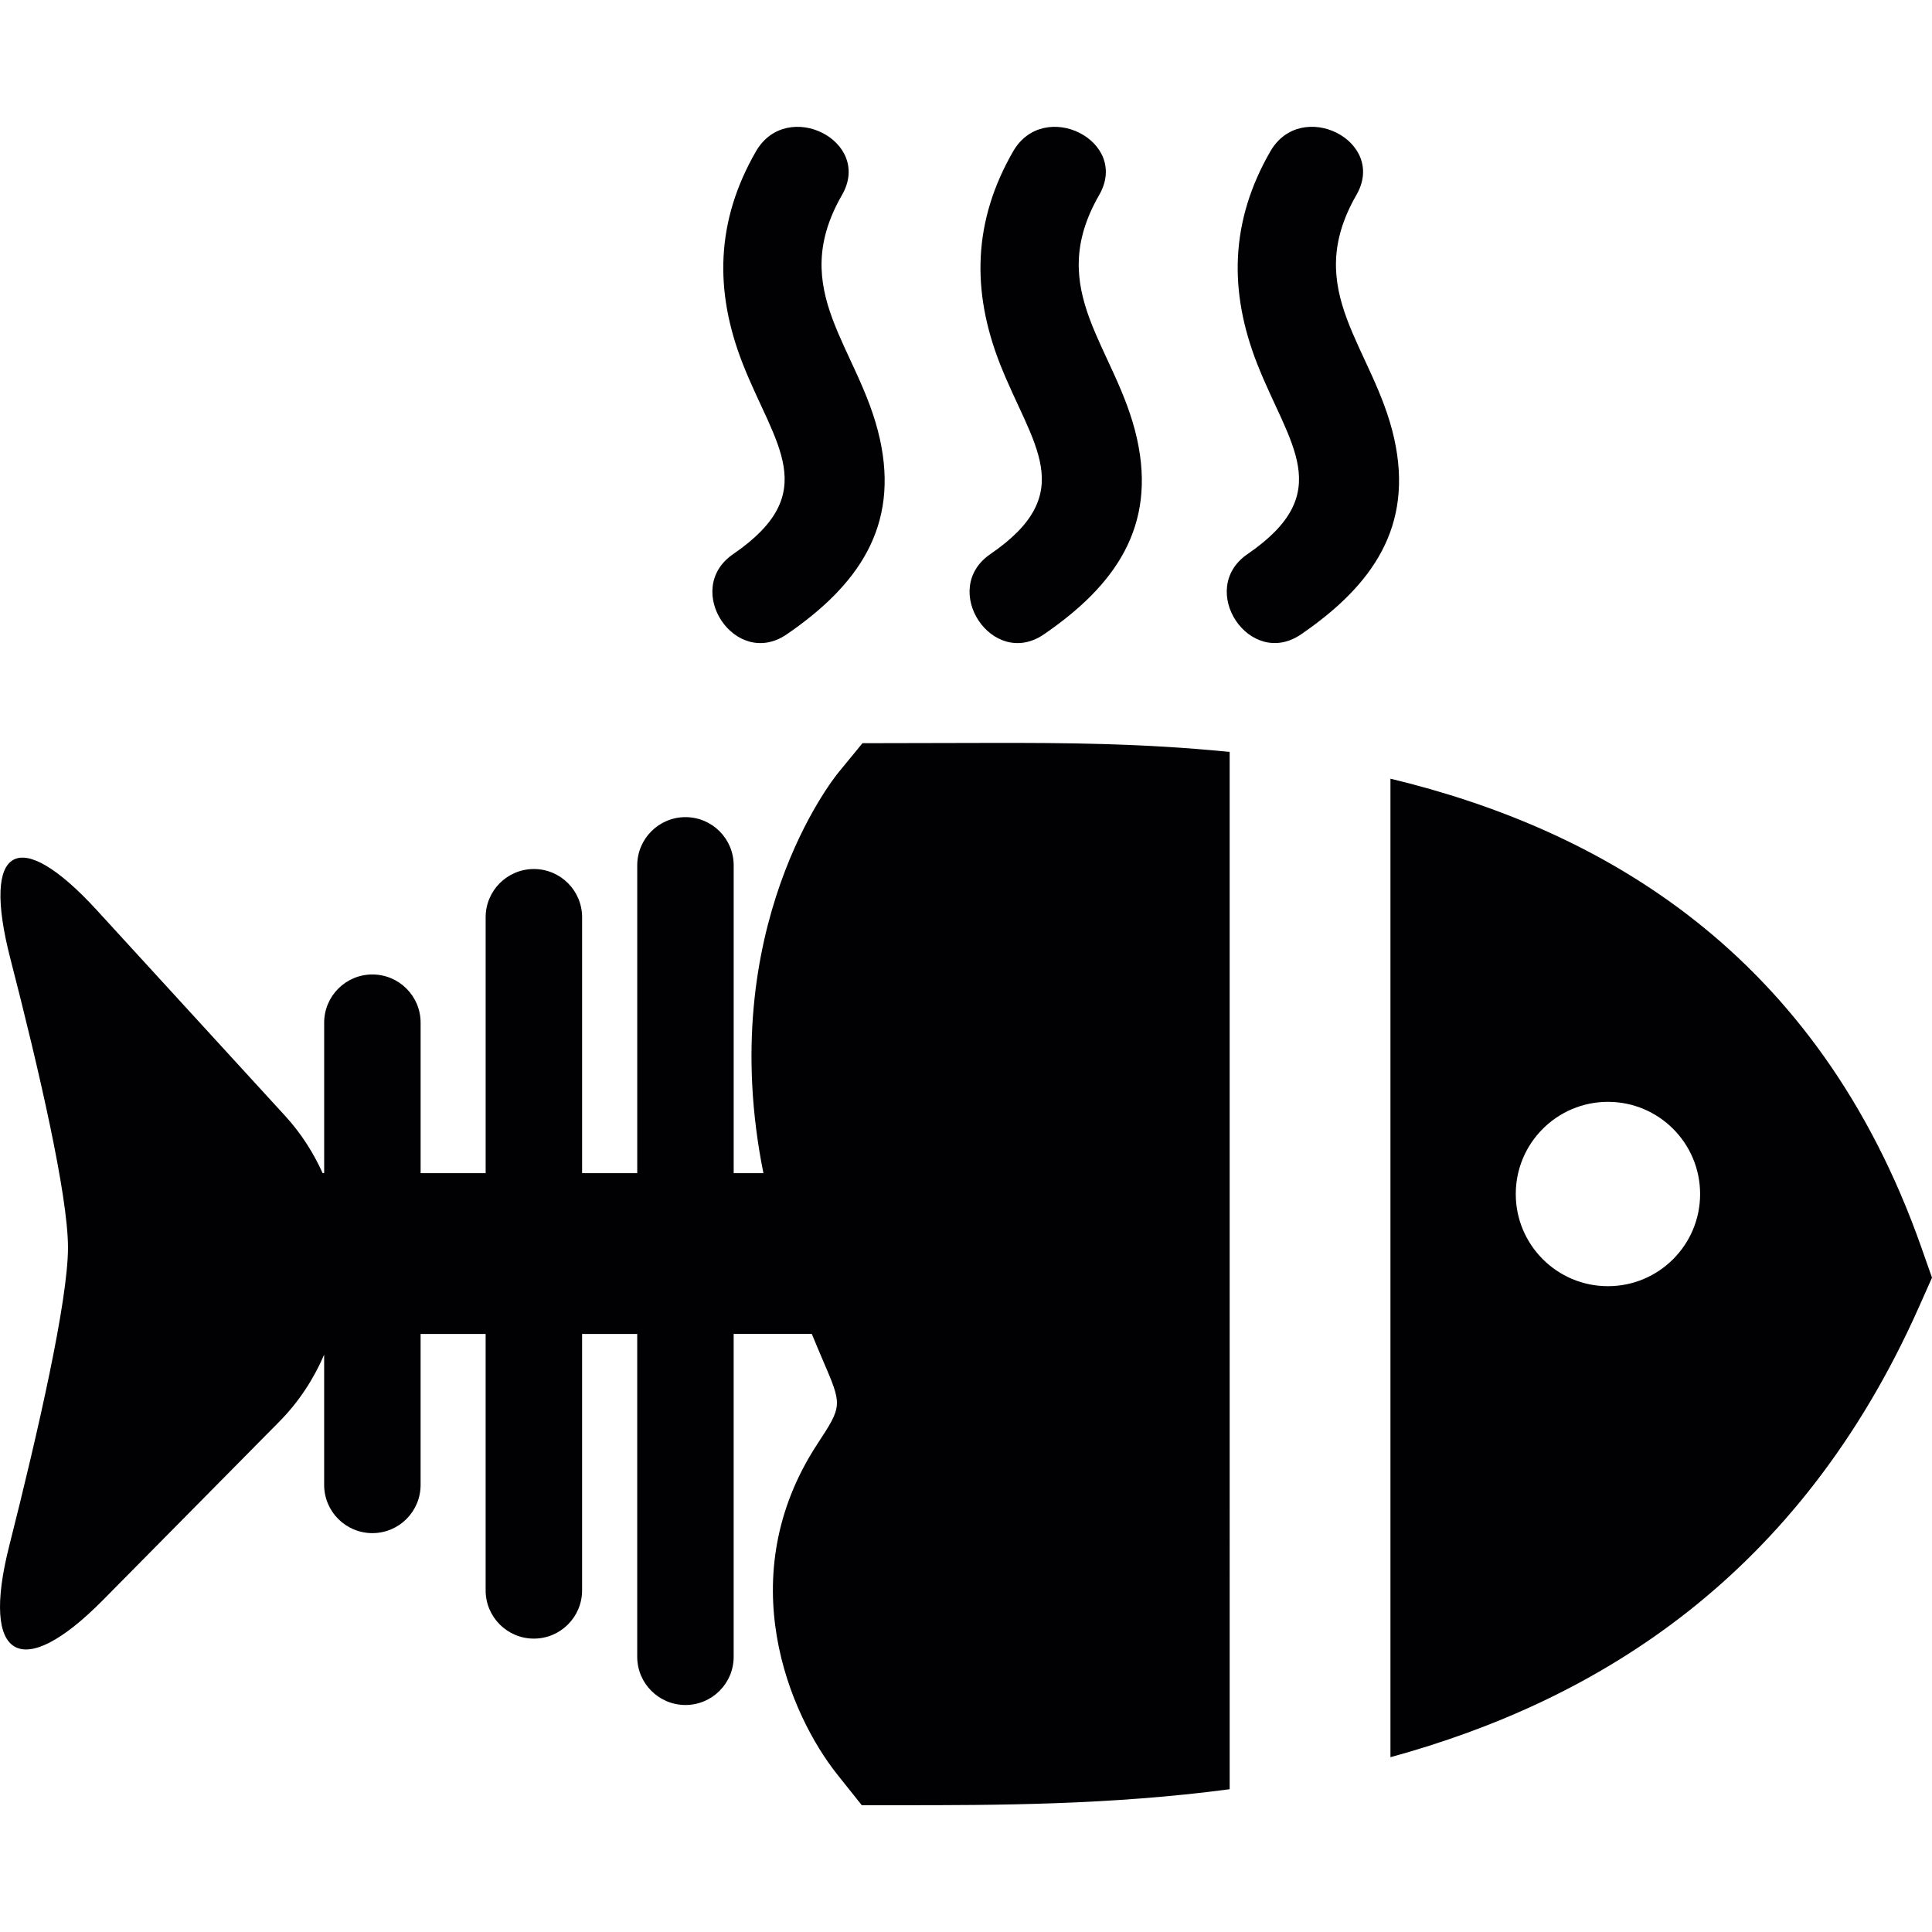
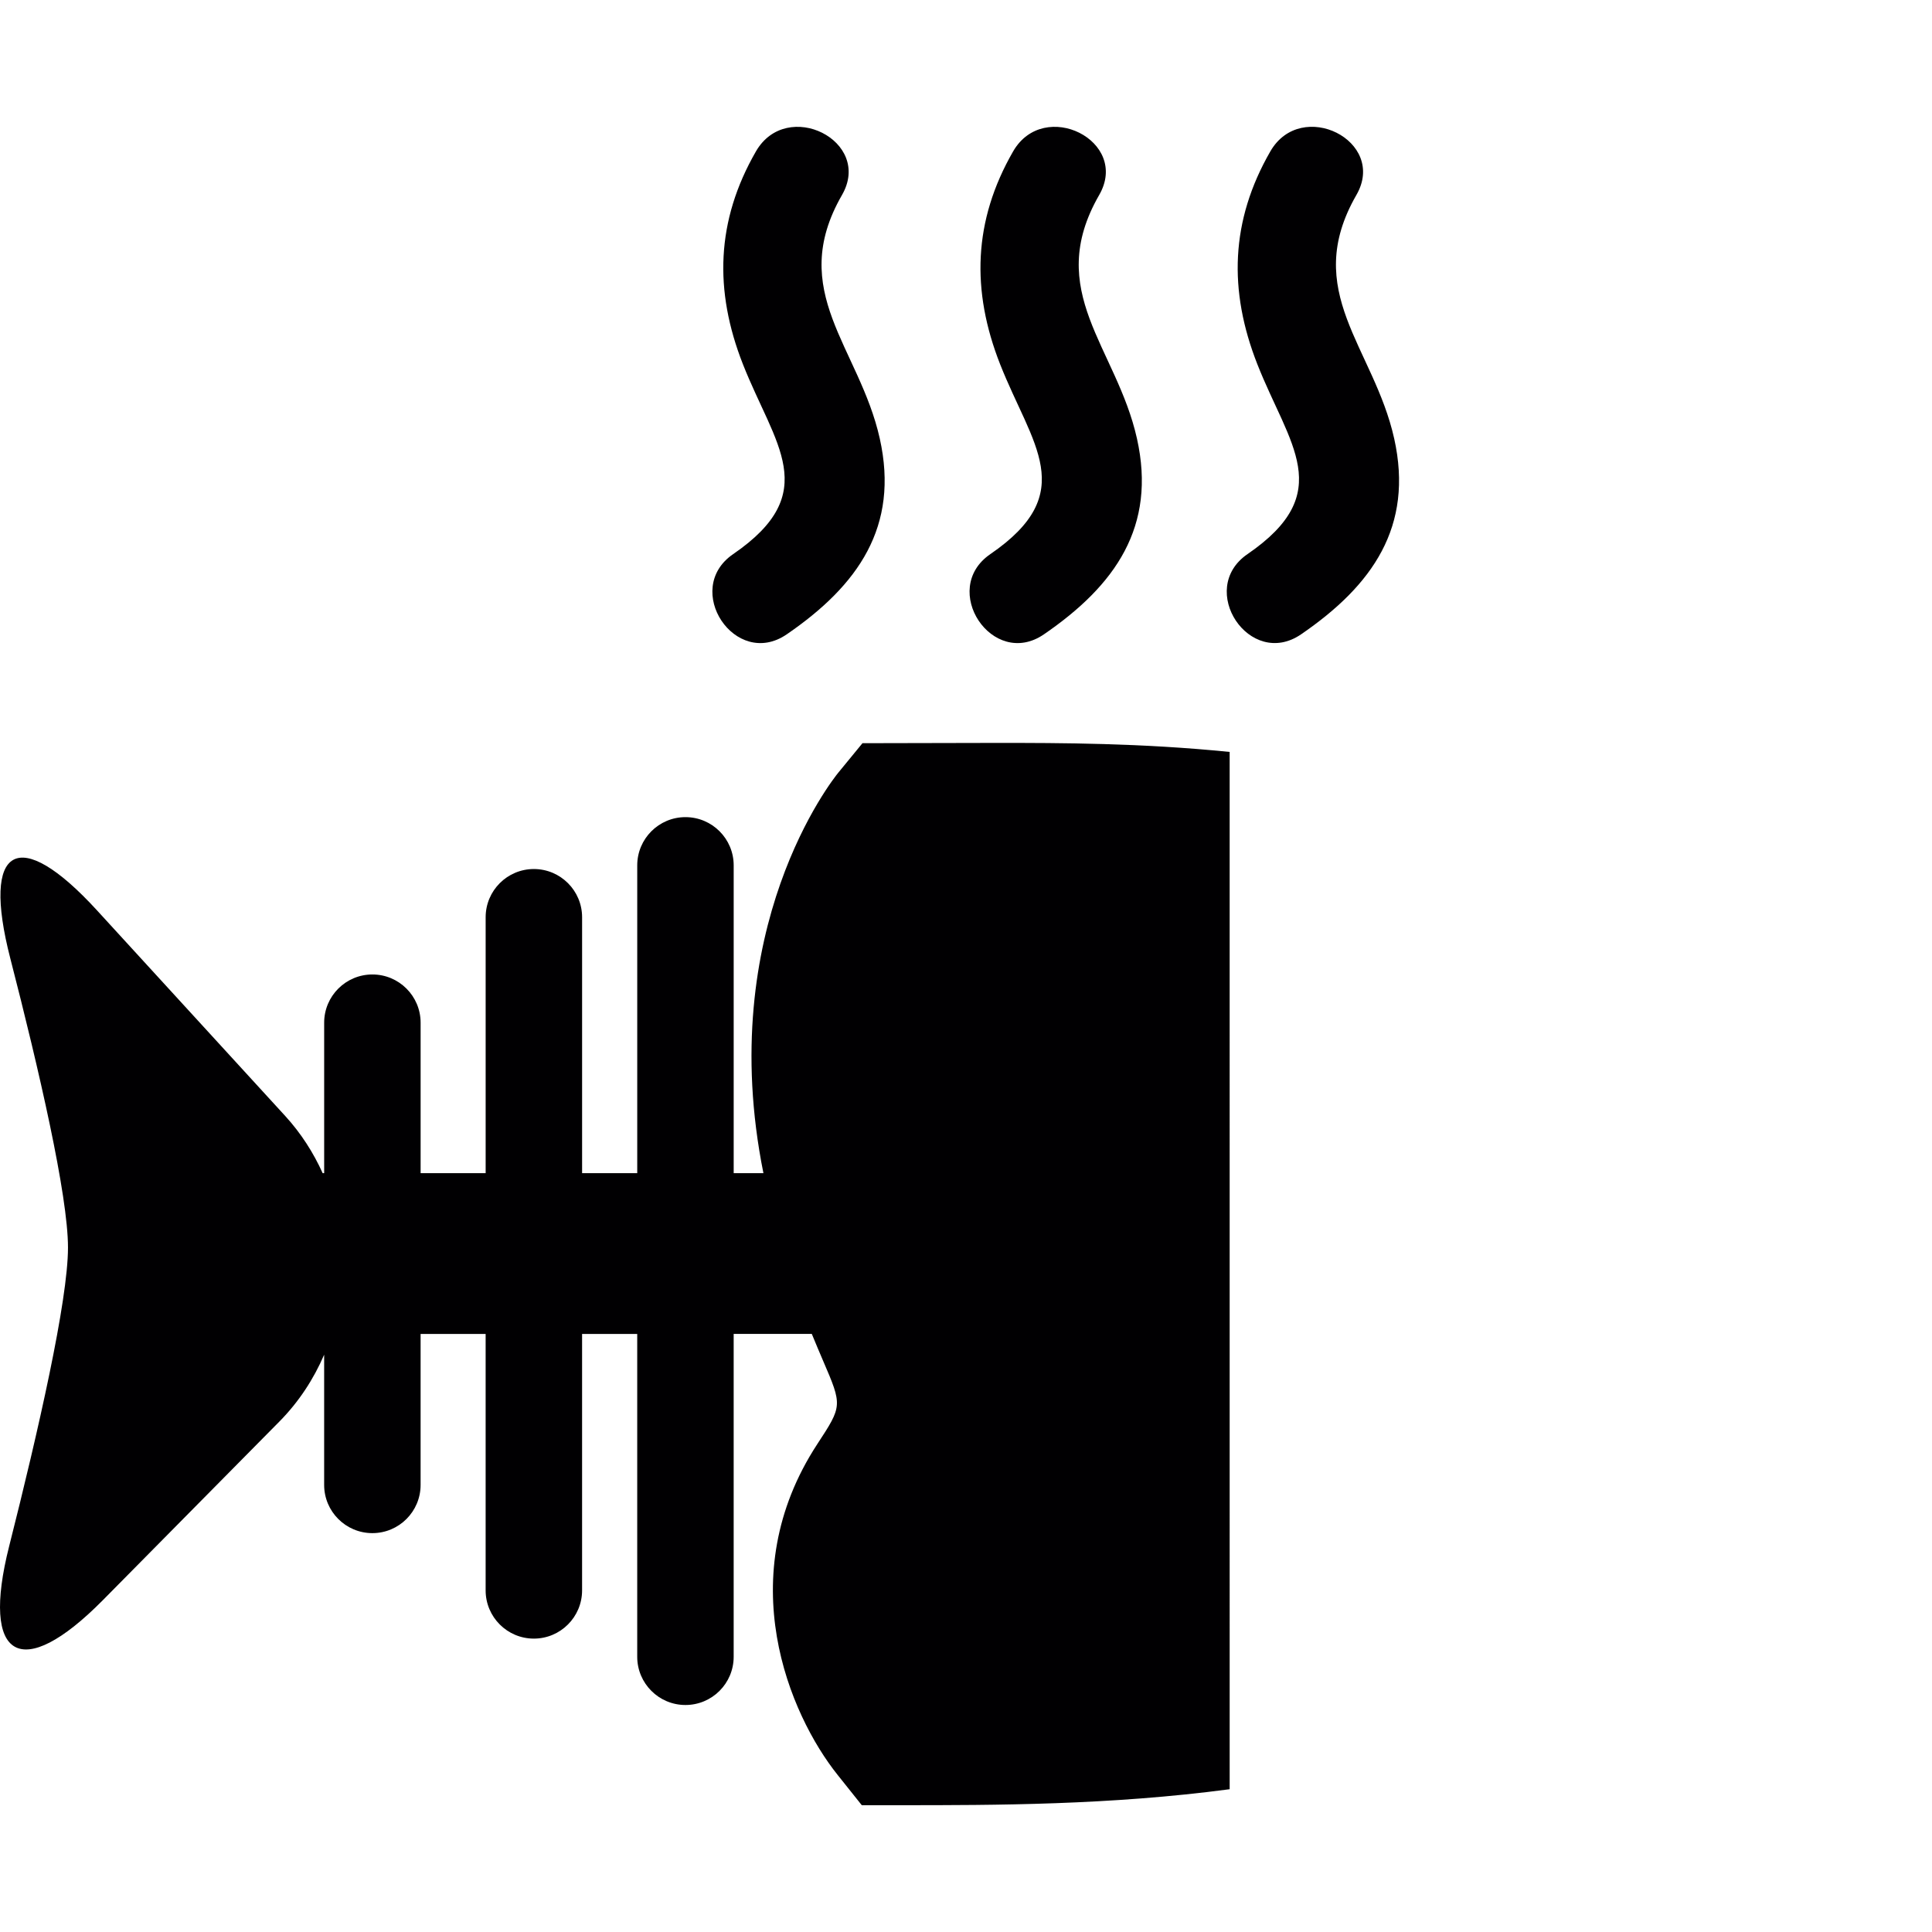
<svg xmlns="http://www.w3.org/2000/svg" height="800px" width="800px" version="1.1" id="Capa_1" viewBox="0 0 488.491 488.491" xml:space="preserve">
  <g>
    <g>
      <path style="fill:#010002;" d="M218.07,187.911l-6.096,7.43c-1.301,1.593-31.417,39.318-18.948,101.282h-7.519V218.8    c0-6.73-5.462-12.193-12.193-12.193c-6.73,0-12.193,5.462-12.193,12.193v77.823h-13.941v-64.703    c0-6.73-5.462-12.193-12.193-12.193s-12.193,5.462-12.193,12.193v64.703h-16.444v-38.042c0-6.73-5.462-12.193-12.193-12.193    s-12.193,5.462-12.193,12.193v38.042h-0.382c-2.341-5.186-5.471-10.088-9.462-14.453l-47.577-51.974    C4.662,208.477-4.751,213.776,2.598,242.3c7.251,28.133,14.591,59.891,14.591,73.133c0,13.42-7.535,46.504-14.883,75.547    c-7.218,28.556,3.016,34.53,23.719,13.591l44.61-45.138c4.926-4.983,8.673-10.746,11.323-16.907v32.921    c0,6.73,5.462,12.193,12.193,12.193s12.193-5.462,12.193-12.193v-38.172h16.444v64.842c0,6.73,5.462,12.193,12.193,12.193    s12.193-5.462,12.193-12.193v-64.842h13.941v81.627c0,6.73,5.462,12.193,12.193,12.193s12.193-5.462,12.193-12.193v-81.635h19.752    c1.024,2.495,1.992,4.78,2.853,6.787c4.893,11.372,4.893,11.372-1.479,21.102c-21.89,33.498-7.056,68.337,5.17,83.635l6.096,7.641    h9.779c23.922,0,52.958-0.016,83.237-4.04v-20.427v-20.435V231.204v-20.541v-20.541c-22.354-2.26-42.854-2.284-58.835-2.284    L218.07,187.911z" />
-       <path style="fill:#010002;" d="M351.565,196.885v20.882v21.199v163.124v21.183v21.021    c52.316-14.323,103.282-45.569,133.642-113.865l3.284-7.381l-2.682-7.625C459.472,240.593,404.718,209.68,351.565,196.885z     M429.86,301.898c0,12.868-10.437,23.305-23.305,23.305c-12.868,0-23.305-10.437-23.305-23.305    c0-12.868,10.437-23.305,23.305-23.305C419.423,278.594,429.86,289.023,429.86,301.898z" />
      <path style="fill:#010002;" d="M185.369,140.107c-12.949,8.876,0.545,29.198,13.55,20.281    c18.062-12.388,28.491-27.247,23.524-49.503c-5.145-23.061-23.597-37.188-9.551-61.582c7.868-13.672-13.949-24.581-21.76-11.022    c-10.088,17.525-10.624,35.189-3.284,53.827C195.871,112.47,208.047,124.557,185.369,140.107z" />
      <path style="fill:#010002;" d="M250.397,140.107c-12.949,8.876,0.545,29.198,13.55,20.281    c18.062-12.388,28.491-27.247,23.524-49.503c-5.145-23.061-23.597-37.188-9.551-61.582c7.868-13.672-13.949-24.581-21.76-11.022    c-10.088,17.525-10.624,35.189-3.284,53.827C260.899,112.47,273.076,124.557,250.397,140.107z" />
      <path style="fill:#010002;" d="M352.508,110.877c-5.145-23.061-23.597-37.188-9.551-61.582    c7.868-13.672-13.949-24.581-21.76-11.022c-10.088,17.525-10.624,35.189-3.284,53.827c8.015,20.362,20.183,32.449-2.487,47.999    c-12.949,8.876,0.545,29.198,13.55,20.281C347.038,148,357.467,133.133,352.508,110.877z" />
    </g>
  </g>
</svg>